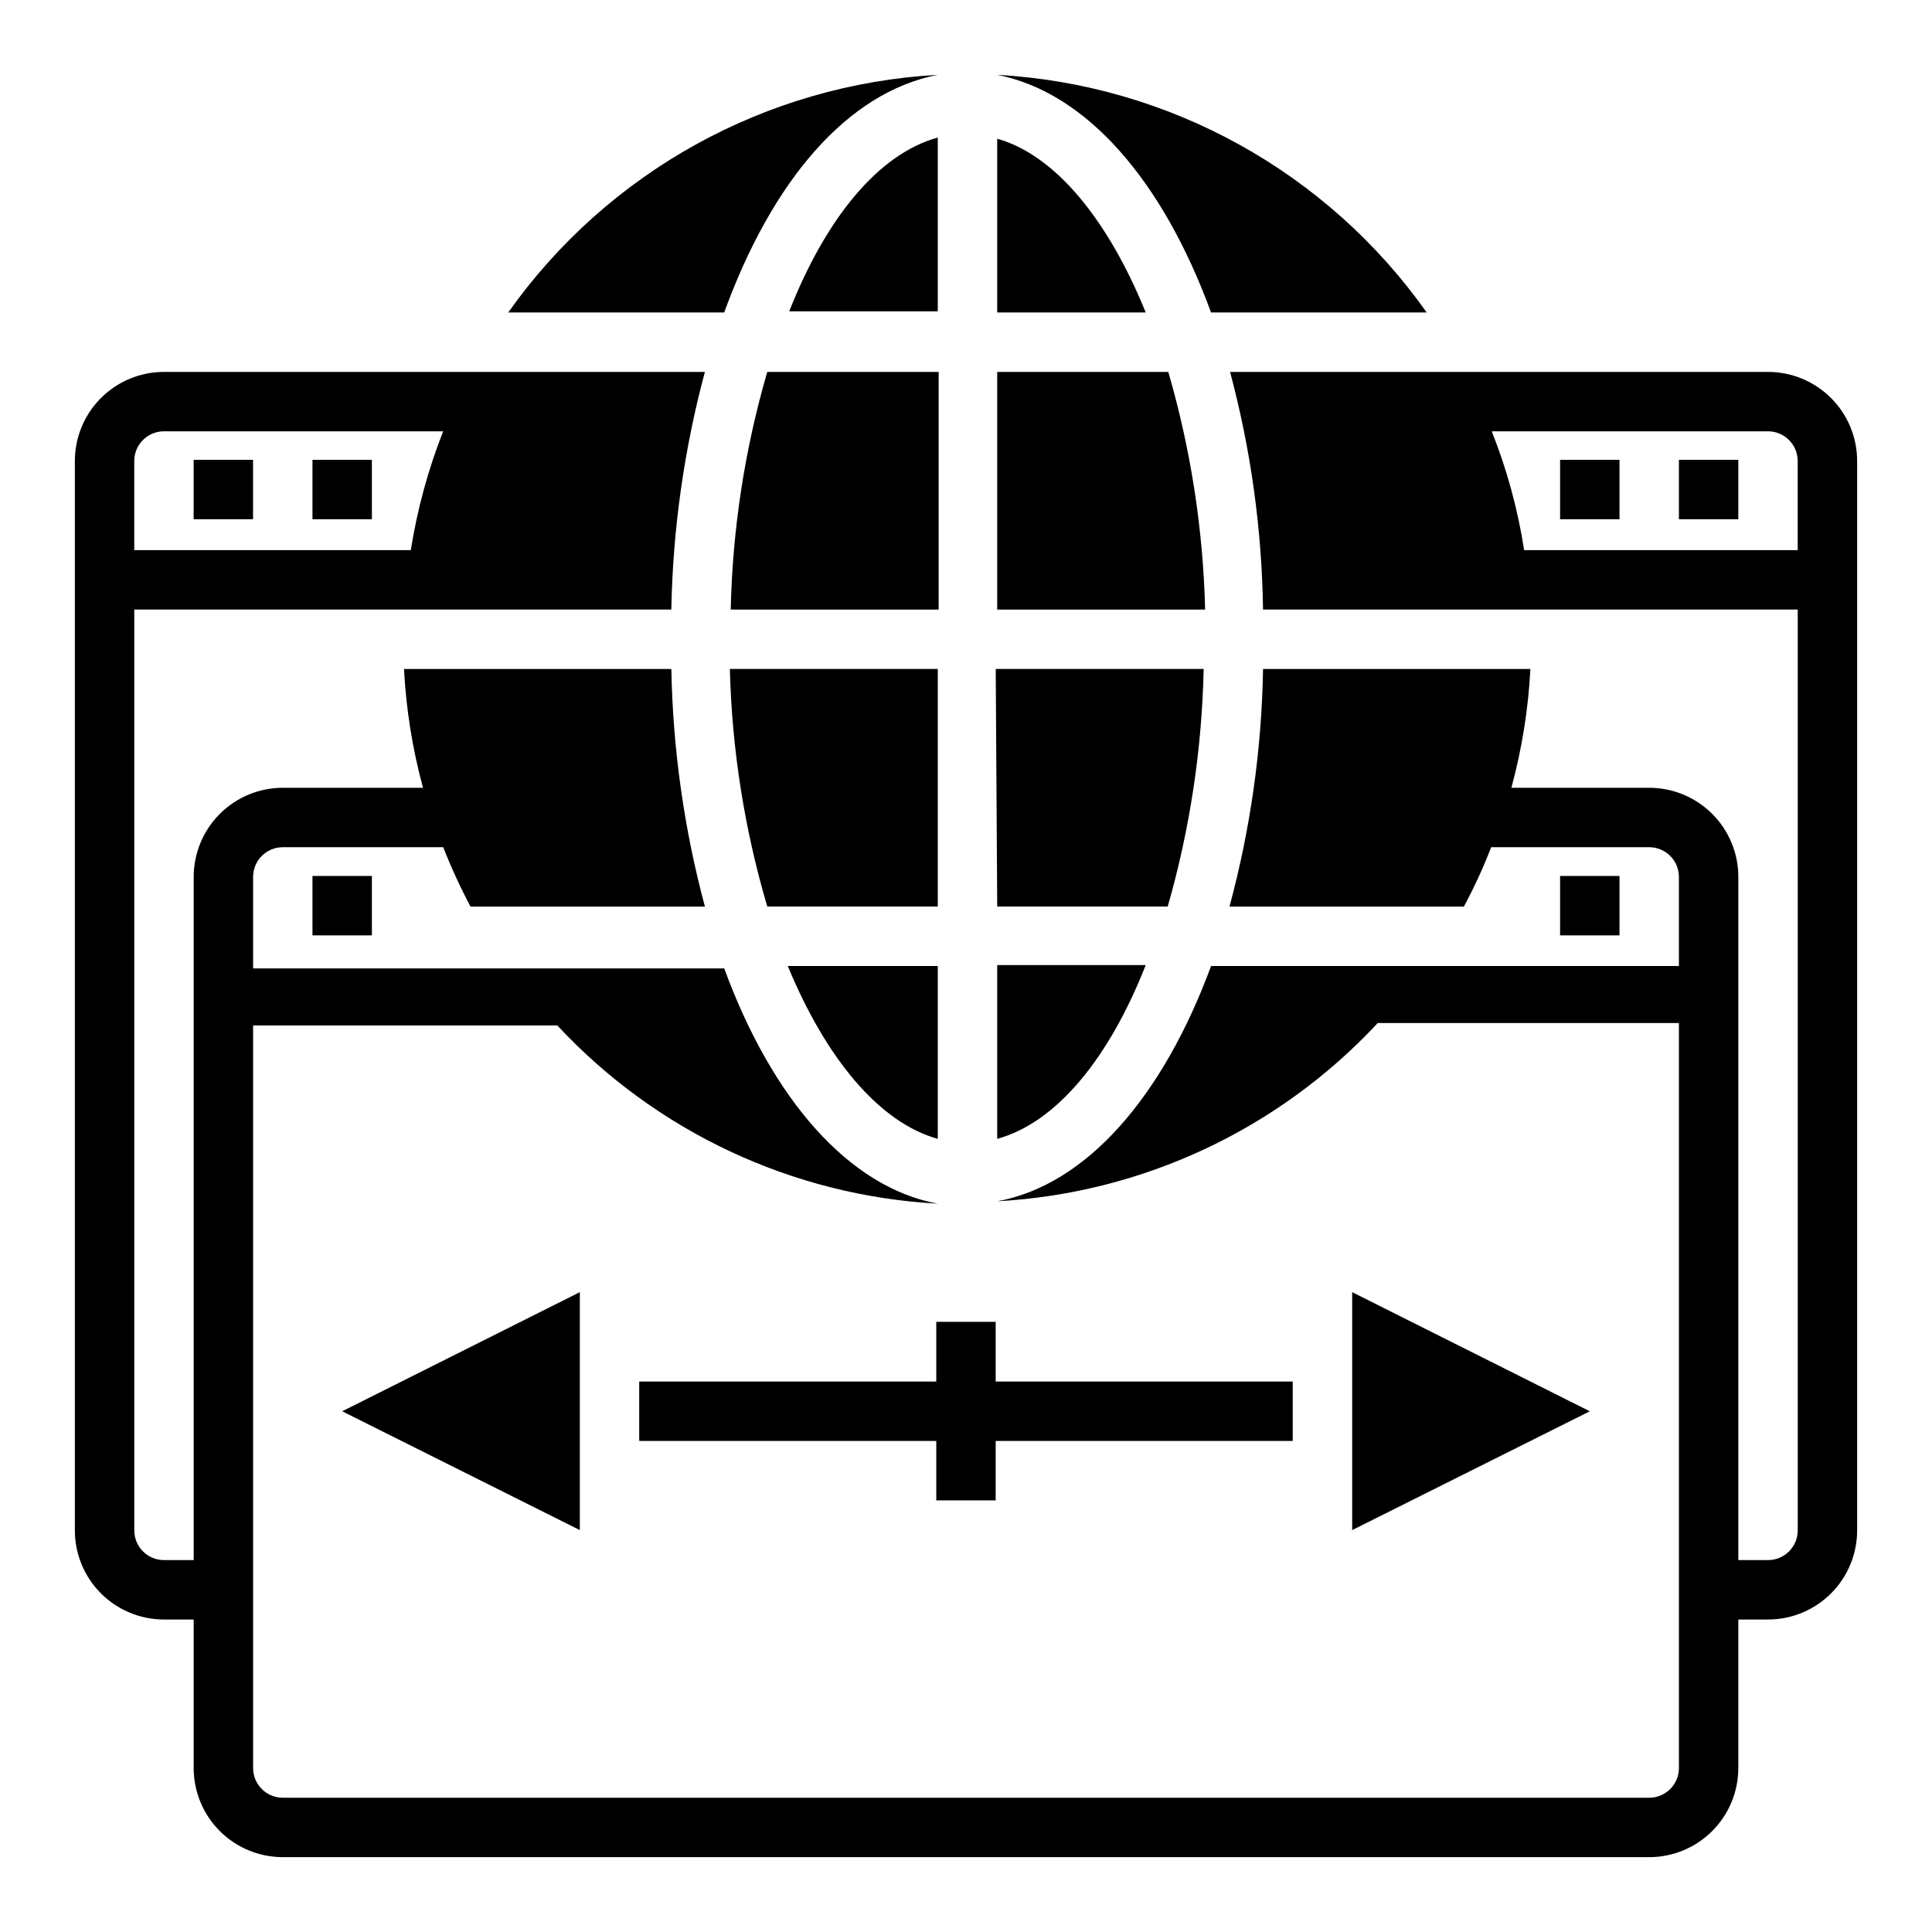
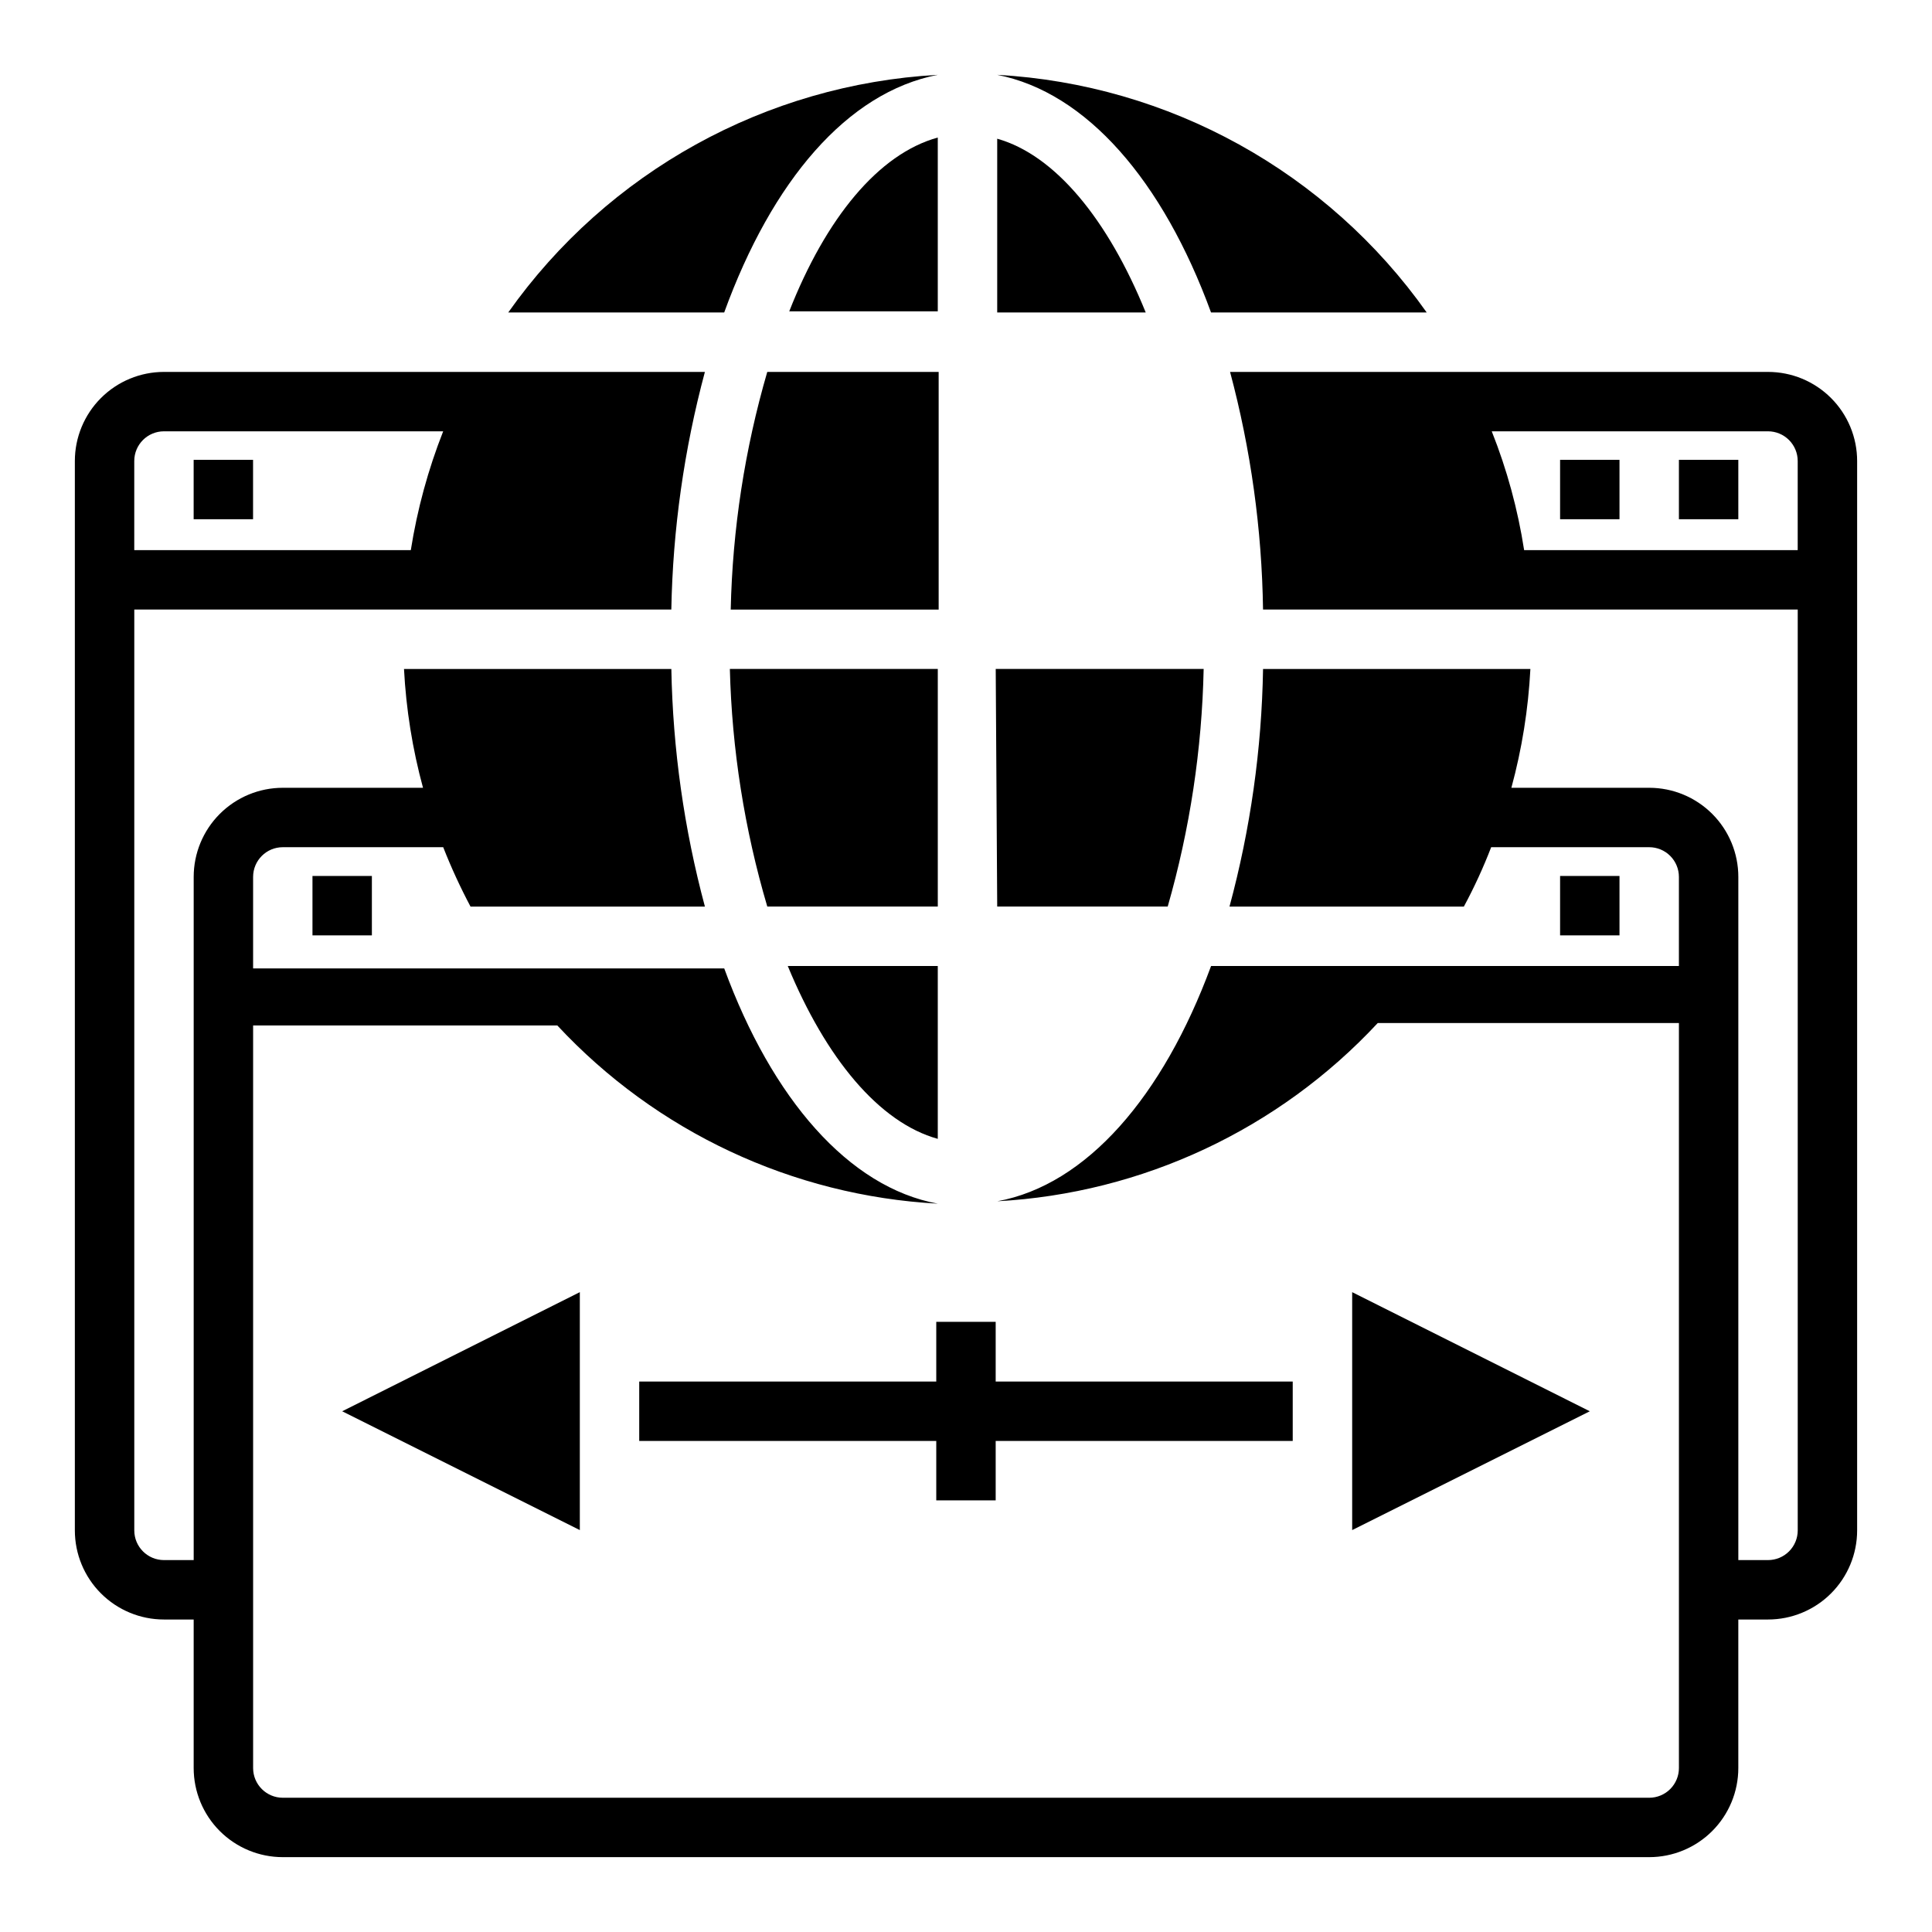
<svg xmlns="http://www.w3.org/2000/svg" fill="#000000" width="800px" height="800px" version="1.1" viewBox="144 144 512 512">
  <g>
    <path d="m612.54 242.56h-142.56c5.5 20.551 8.434 41.703 8.738 62.977h141.7v244.03c0 2.09-0.828 4.09-2.305 5.566-1.477 1.477-3.477 2.305-5.566 2.305h-7.871v-181.05c0-6.266-2.488-12.27-6.918-16.699-4.43-4.43-10.434-6.918-16.699-6.918h-36.527c2.797-10.285 4.488-20.84 5.039-31.488h-70.848c-0.355 21.281-3.344 42.434-8.895 62.977h62.109c2.746-5.09 5.164-10.348 7.242-15.742h41.879c2.09 0 4.09 0.828 5.566 2.305 1.477 1.477 2.305 3.477 2.305 5.566v23.617h-123.98c-12.754 34.559-32.984 58.016-56.68 62.348l0.004-0.004c38.457-2.106 74.602-19.035 100.84-47.23h79.82v197.43c0 2.09-0.828 4.09-2.305 5.566-1.477 1.477-3.477 2.305-5.566 2.305h-362.11c-4.348 0-7.871-3.523-7.871-7.871v-196.8h80.609c26.238 28.195 62.383 45.129 100.84 47.234-23.617-4.328-43.926-27.789-56.602-62.348h-124.85v-24.246c0-4.348 3.523-7.871 7.871-7.871h42.508c2.113 5.383 4.531 10.637 7.242 15.742h62.113c-5.516-20.551-8.5-41.699-8.898-62.977h-70.848c0.555 10.648 2.242 21.203 5.039 31.488h-37.156c-6.262 0-12.27 2.488-16.699 6.918-4.43 4.43-6.918 10.434-6.918 16.699v181.05h-7.871c-4.348 0-7.871-3.523-7.871-7.871v-244.03h142.32c0.398-21.277 3.383-42.426 8.898-62.977h-143.35c-6.262 0-12.27 2.488-16.699 6.918-4.43 4.426-6.918 10.434-6.918 16.699v283.39c0 6.266 2.488 12.27 6.918 16.699 4.43 4.43 10.438 6.918 16.699 6.918h7.871v39.359c0 6.262 2.488 12.27 6.918 16.699 4.43 4.43 10.438 6.918 16.699 6.918h362.11c6.266 0 12.27-2.488 16.699-6.918 4.43-4.43 6.918-10.438 6.918-16.699v-39.359h7.871c6.262 0 12.27-2.488 16.699-6.918 4.43-4.43 6.918-10.434 6.918-16.699v-283.39c0-6.266-2.488-12.273-6.918-16.699-4.43-4.43-10.438-6.918-16.699-6.918zm-432.96 23.617c0-4.348 3.523-7.875 7.871-7.875h73.996c-4 10.152-6.875 20.711-8.578 31.488h-73.289zm440.83 23.617-72.5-0.004c-1.668-10.785-4.547-21.348-8.582-31.488h73.211c2.09 0 4.09 0.832 5.566 2.309s2.305 3.477 2.305 5.566z" />
    <path d="m392.12 494.3v15.824h-78.719v15.742h78.719v15.746h15.746v-15.746h78.719v-15.742h-78.719v-15.824z" />
    <path d="m195.32 265.86h15.742v15.742h-15.742z" />
-     <path d="m226.81 265.86h15.742v15.742h-15.742z" />
    <path d="m226.81 376.14h15.742v15.742h-15.742z" />
    <path d="m557.44 376.14h15.742v15.742h-15.742z" />
    <path d="m588.93 265.86h15.742v15.742h-15.742z" />
    <path d="m557.44 265.86h15.742v15.742h-15.742z" />
    <path d="m297.66 549.49v-63.055l-62.977 31.566z" />
    <path d="m502.34 549.49 62.977-31.488-62.977-31.566z" />
    <path d="m464.94 226.81h57.152c-26.348-37.258-68.266-60.445-113.83-62.977 23.691 4.644 43.926 28.105 56.676 62.977z" />
    <path d="m347.34 384.25h45.184v-62.977h-55.105c0.539 21.336 3.875 42.508 9.922 62.977z" />
    <path d="m392.52 445.81v-45.812h-39.754c10.078 24.402 24.168 41.484 39.754 45.812z" />
    <path d="m278.69 226.81h57.23c12.672-34.871 32.59-58.332 56.598-62.977-45.562 2.531-87.48 25.719-113.83 62.977z" />
    <path d="m408.27 384.25h45.184c5.875-20.492 9.078-41.66 9.527-62.977h-55.105z" />
-     <path d="m408.27 305.54h55.105-0.004c-0.531-21.324-3.809-42.492-9.762-62.977h-45.34z" />
    <path d="m337.65 305.54h55.105v-62.977h-45.422c-5.961 20.48-9.215 41.652-9.684 62.977z" />
-     <path d="m408.27 445.81c15.742-4.328 29.676-21.41 39.359-46.051h-39.359z" />
    <path d="m392.52 180.45c-15.742 4.328-29.676 21.41-39.359 46.051h39.359z" />
    <path d="m408.27 226.81h39.359c-9.996-24.641-24.008-41.723-39.359-46.051z" />
  </g>
</svg>